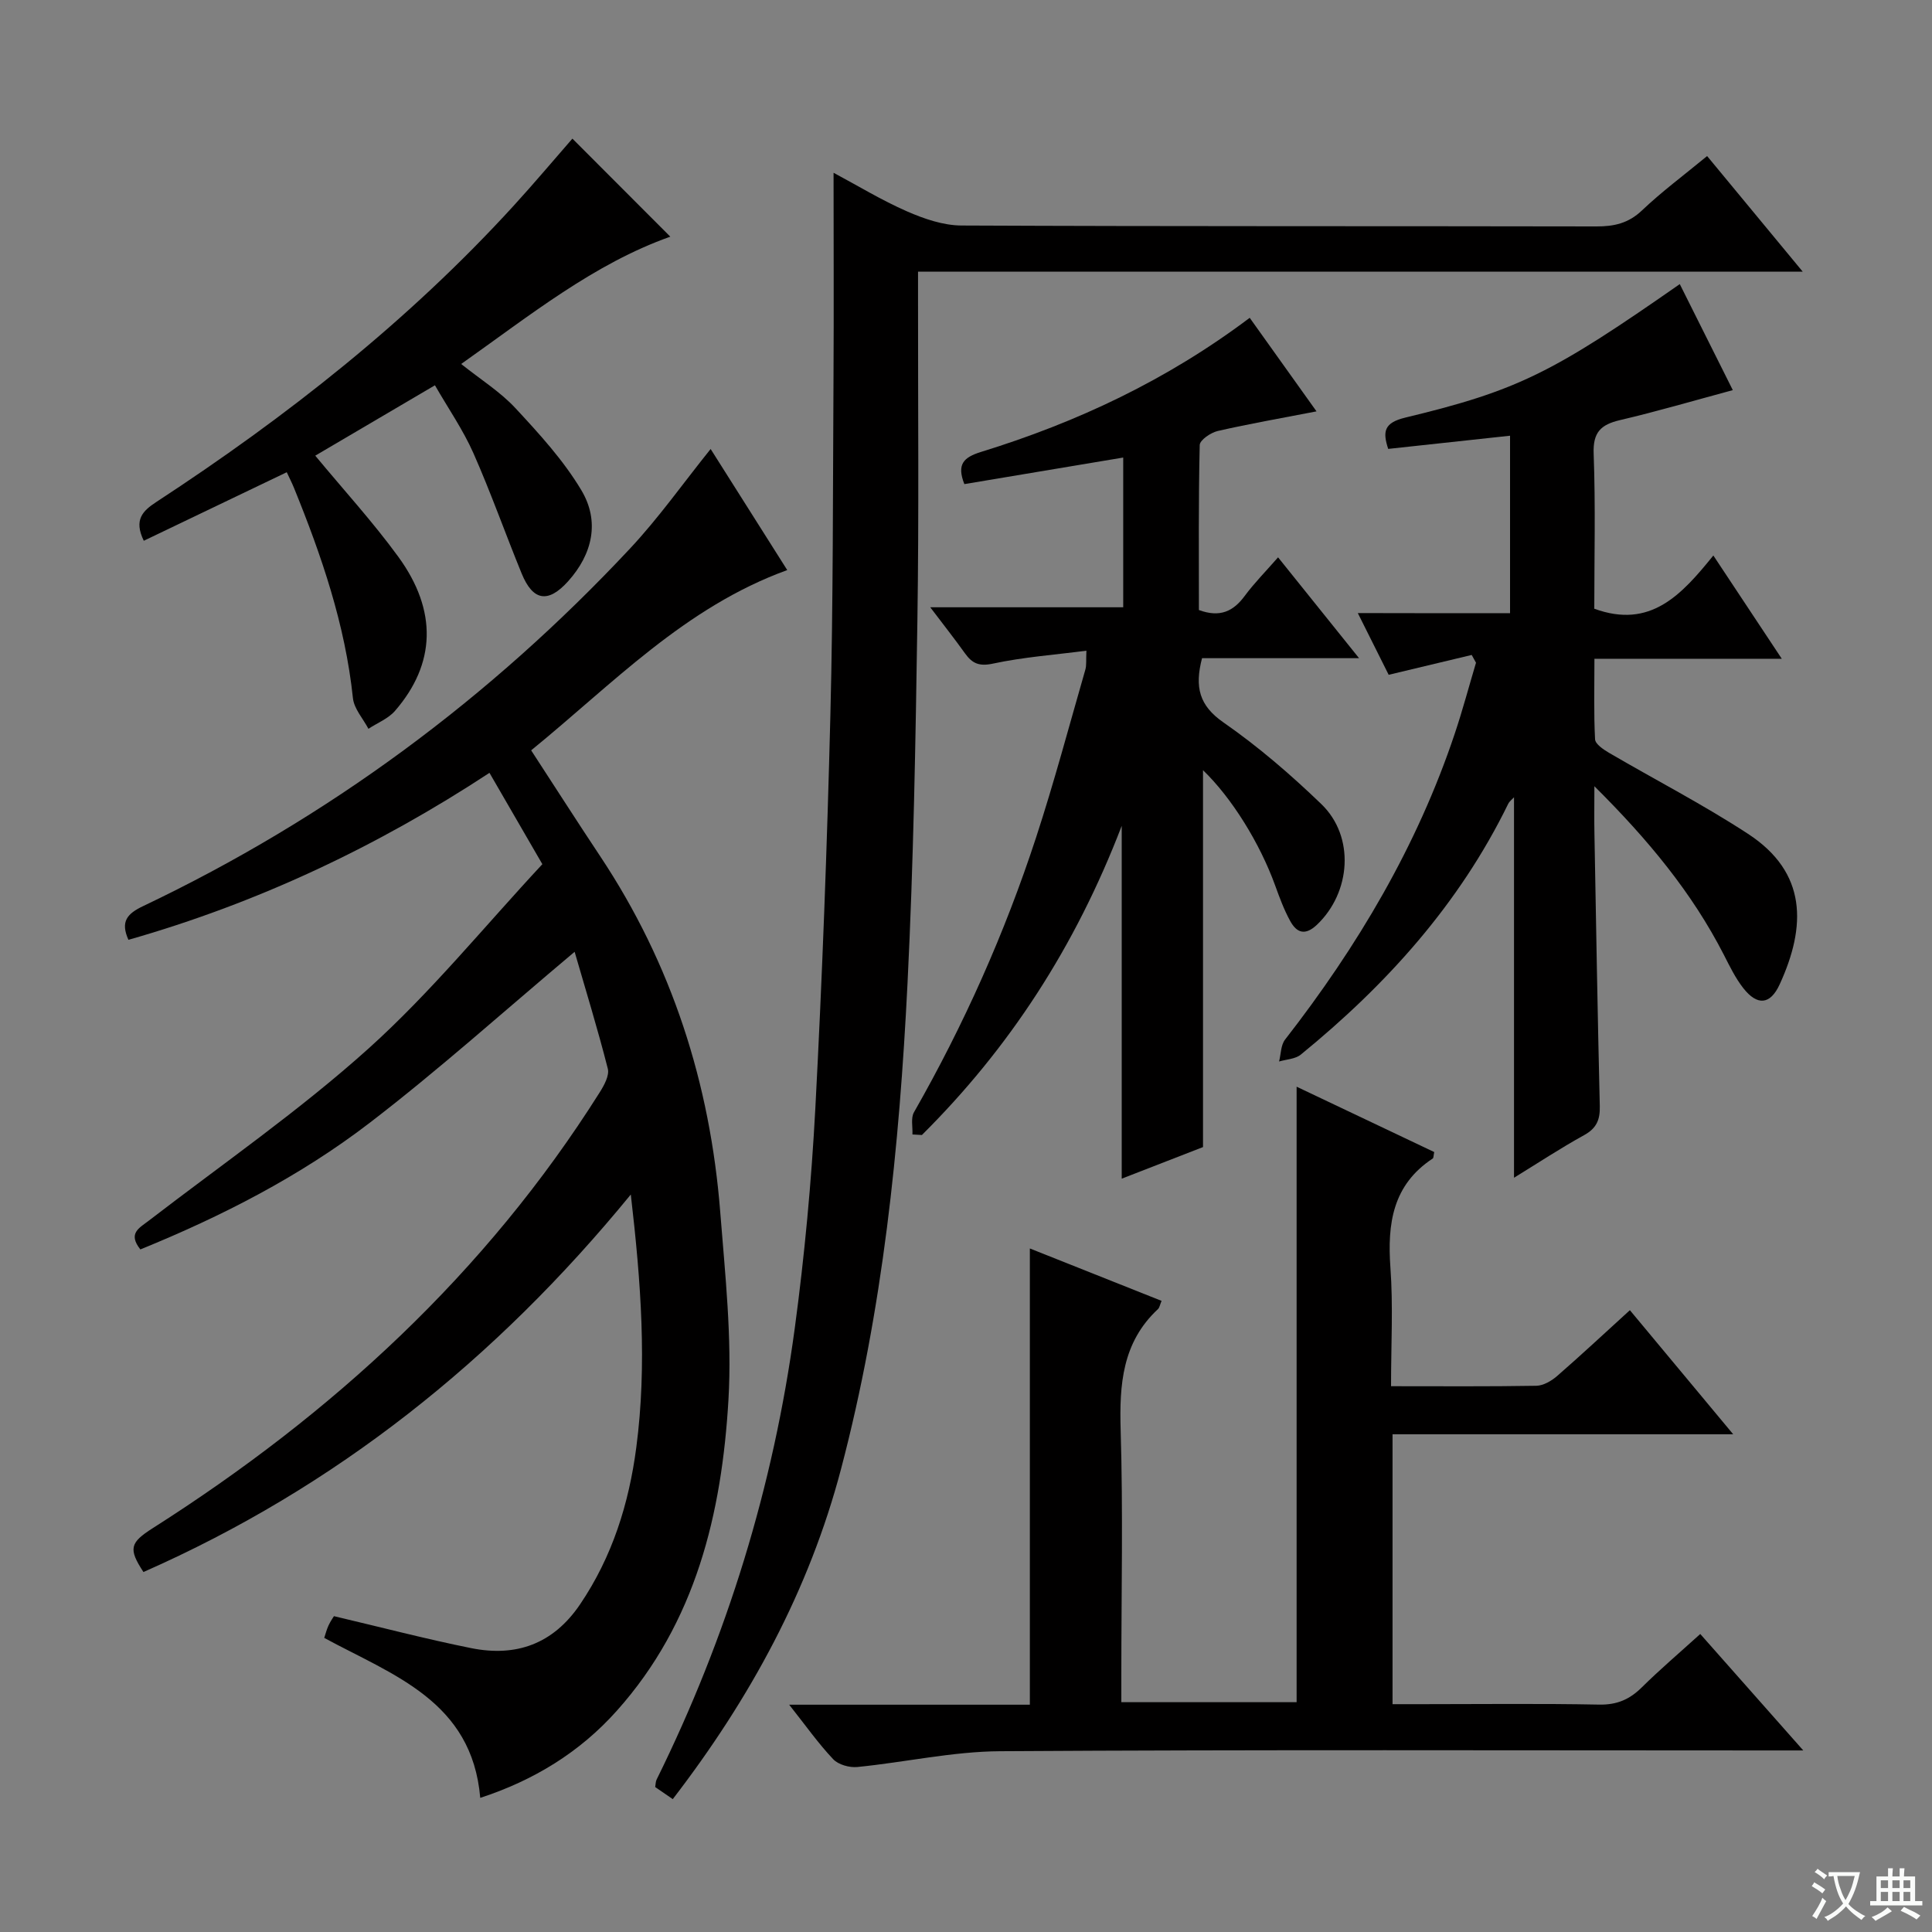
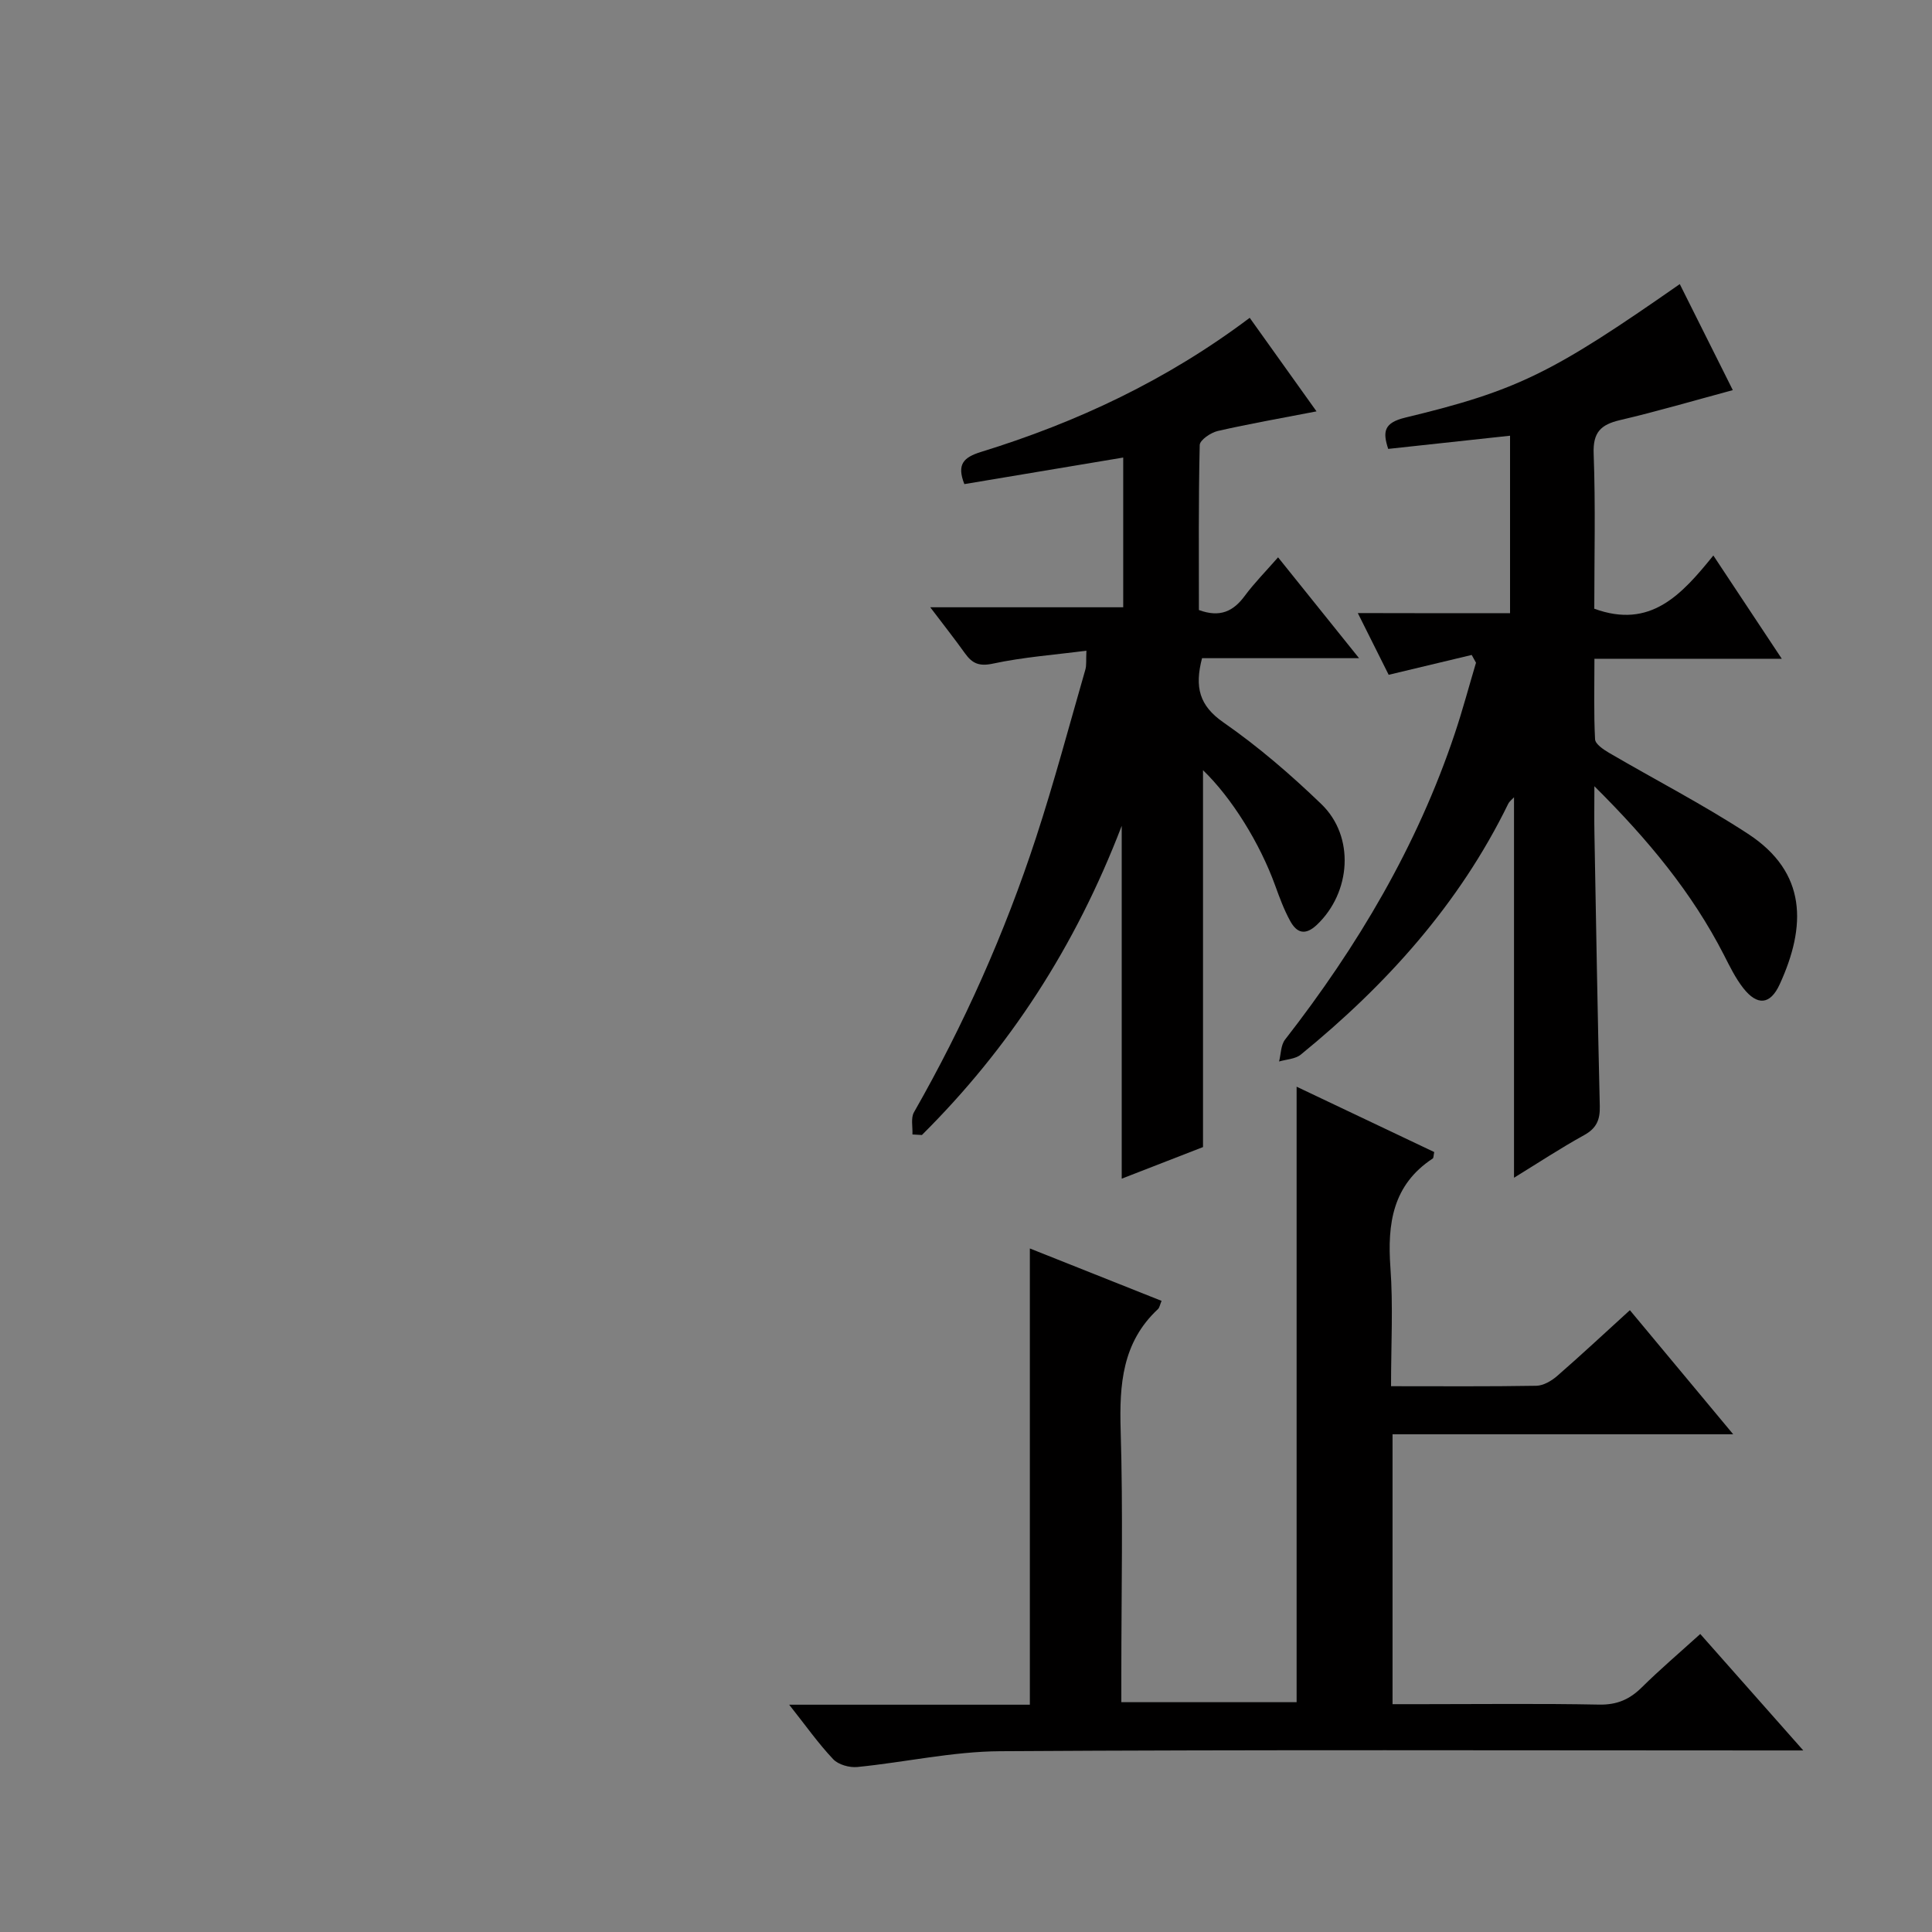
<svg xmlns="http://www.w3.org/2000/svg" enable-background="new 0 0 400 400" viewBox="0 0 400 400">
  <rect x="0" y="0" width="400" height="400" fill="#808080" stroke="none" />
-   <path d="m377.9 391.2c-.2.3-.4.5-.6.8-.7-.6-1.4-1-2.2-1.5.2-.3.4-.5.5-.8.6.4 1.4.8 2.3 1.5zm-1.8 6.1c-.2-.2-.5-.4-.9-.6.4-.6.8-1.2 1.2-1.9s.7-1.3.9-1.9c.3.3.5.5.8.7-.7 1.3-1.4 2.6-2 3.7zm2.2-9c-.3.3-.5.5-.6.8-.6-.6-1.3-1.1-2-1.5.3-.3.5-.5.6-.7.6.5 1.3.9 2 1.4zm.3.2v-.9h2 4.5c-.3 1.3-.6 2.5-1 3.6s-.9 2.1-1.4 3c.4.5 1 1 1.6 1.4s1.2.8 1.9 1.1c-.3.2-.5.4-.8.8-.4-.3-1-.7-1.6-1.2s-1.2-1.1-1.6-1.6c-.5.6-1.1 1.1-1.7 1.6s-1.4.9-2.1 1.4c-.1-.3-.3-.5-.7-.8.6-.2 1.2-.5 1.9-1s1.4-1.1 2-1.8c-.5-.8-.9-1.6-1.2-2.5s-.6-2-.8-3.2c-.4.1-.7.1-1 .1zm2.5 2.7c.3 1 .7 1.7 1 2.2.3-.5.6-1.1 1-2s.6-1.9.9-3h-3.2-.4c.1.9.3 1.8.7 2.8z" fill="#fafbfa" />
-   <path d="m396.5 388.5v1.5 3.6h1.5v.9c-.4 0-1 0-1.7 0h-7.9c-.5 0-.9 0-1.2 0v-.9h1.3v-3.5c0-.7 0-1.2 0-1.6h2.4c0-.8 0-1.4 0-1.7h1c0 .3-.1.8-.1 1.7h1.5c0-.8 0-1.4 0-1.7h1c0 .3-.1.9-.1 1.7zm-8.2 9.2c-.2-.3-.5-.5-.8-.8.8-.3 1.4-.6 1.9-.9s1-.7 1.4-1.1c.3.3.6.5.9.8-1.6 1-2.8 1.6-3.4 2zm2.6-6.8v-1.6h-1.5v1.6zm0 2.7v-1.9h-1.5v1.9zm2.4-2.7v-1.6h-1.5v1.6zm0 2.7v-1.9h-1.5v1.9zm.2 2 .7-.8c.4.2.9.5 1.6.8s1.3.7 1.8 1c-.3.3-.5.5-.8.8-.4-.3-1.5-1-3.3-1.8zm2-4.7v-1.6h-1.4v1.6zm0 2.7v-1.9h-1.4v1.9z" fill="#fafbfa" />
  <g fill="#010000">
-     <path d="m99.43 372.23c-1.71-20.06-18.03-25.38-32.3-33.12.28-.84.5-1.76.9-2.6.41-.88.98-1.69 1.11-1.9 9.74 2.29 19.03 4.73 28.42 6.62 9.31 1.87 16.97-.86 22.52-9.04 6.7-9.88 10.14-20.92 11.66-32.53 2.24-17.05.98-34.09-1.14-52.35-28.07 34.3-61.13 60.63-100.9 78.16-3.15-4.81-2.82-6.06 1.91-9.07 37.14-23.62 68.92-52.75 92.54-90.22.92-1.46 2.05-3.5 1.69-4.92-2.1-8.26-4.62-16.42-6.87-24.2-14.68 12.33-28.14 24.45-42.47 35.44-14.4 11.04-30.56 19.31-47.44 26.18-2.65-3.34-.24-4.42 1.78-5.98 15.28-11.75 31.21-22.79 45.5-35.65 12.91-11.63 24-25.3 35.95-38.13-3.95-6.82-7.33-12.65-10.95-18.91-23.24 15.26-48.03 26.96-74.75 34.57-1.7-3.79-.26-5.41 3.04-6.98 38.31-18.23 71.84-43.06 100.8-74.02 5.98-6.39 11.06-13.61 16.7-20.62 5.15 8.14 10.54 16.67 15.86 25.07-21.23 7.69-36.16 23.6-53.02 37.32 4.89 7.5 9.51 14.74 14.27 21.89 14.87 22.36 22.79 47.11 24.88 73.73 1.01 12.91 2.45 25.95 1.7 38.81-1.38 23.53-6.74 46.11-23.12 64.42-7.68 8.61-17.23 14.42-28.27 18.03z" />
    <path d="m288 287c10.47 0 20.28.08 30.09-.09 1.45-.03 3.11-1 4.27-2 5-4.35 9.85-8.88 15.09-13.65 7.05 8.47 13.91 16.7 21.39 25.69-24.11 0-47.17 0-70.53 0v55.88h6.29c12.16 0 24.33-.15 36.49.09 3.67.07 6.29-1.06 8.82-3.56 3.76-3.72 7.81-7.16 12.11-11.06 6.9 7.8 13.57 15.34 21.33 24.11-3.12 0-4.97 0-6.81 0-53.15 0-106.31-.18-159.46.16-9.86.06-19.7 2.29-29.58 3.27-1.64.16-3.93-.48-5-1.62-3.06-3.23-5.64-6.9-9.11-11.28h49.83c0-31.73 0-62.76 0-94.46 9.21 3.67 18.2 7.24 27.27 10.85-.35.83-.42 1.4-.75 1.71-7.4 6.89-8 15.61-7.72 25.08.51 16.81.14 33.65.14 50.48v5.82h36.29c0-42.28 0-84.61 0-127.43 9.53 4.52 19.04 9.04 28.49 13.53-.16.76-.12 1.22-.31 1.34-8.29 5.45-9.41 13.46-8.76 22.57.58 7.93.13 15.94.13 24.57z" />
-     <path d="m139.29 372.49c-1.47-1.01-2.53-1.74-3.64-2.5.11-.62.09-1.14.29-1.54 14.61-29.58 24.19-60.74 28.6-93.4 2.04-15.14 3.46-30.4 4.27-45.65 1.43-27.07 2.43-54.17 3.11-81.27.59-23.46.51-46.95.65-70.42.08-13.78.01-27.55.01-41.94 5.02 2.68 9.95 5.69 15.2 7.99 3.53 1.54 7.49 2.91 11.27 2.93 43.82.2 87.64.1 131.46.19 3.68.01 6.64-.65 9.44-3.31 4.08-3.88 8.64-7.26 13.49-11.26 6.38 7.72 12.66 15.31 19.79 23.93-61.67 0-122.13 0-183.16 0v6.06c-.02 21.99.2 43.99-.13 65.98-.38 25.12-.8 50.25-2.05 75.34-1.69 33.87-5.09 67.59-13.76 100.51-6.6 25.07-18.76 47.45-34.84 68.36z" />
    <path d="m312.64 126.96c0-12.71 0-24.64 0-36.75-8.54.93-16.77 1.82-25.23 2.73-1.15-3.54-.94-5.41 3.58-6.49 23.31-5.61 30.51-9.29 56.79-27.63 3.64 7.27 7.24 14.48 10.98 21.95-8.08 2.18-15.67 4.41-23.36 6.21-3.96.93-5.62 2.51-5.45 6.95.4 10.78.13 21.58.13 32.1 11.62 4.24 18.04-2.85 24.65-11.02 4.72 7.13 9.06 13.67 14.17 21.38-7.28 0-13.47 0-19.67 0-6.14 0-12.28 0-19.12 0 0 5.85-.15 11.27.13 16.67.05.99 1.72 2.11 2.87 2.79 9.59 5.61 19.51 10.72 28.8 16.79 12.26 8.01 12.08 19.14 6.54 31.19-1.95 4.23-4.64 4.43-7.53.74-1.62-2.07-2.8-4.51-4.01-6.88-6.59-12.86-15.64-23.81-26.81-34.91 0 4.06-.05 6.94.01 9.82.34 18.81.66 37.61 1.11 56.41.07 2.8-.65 4.57-3.23 6-4.9 2.7-9.58 5.79-14.53 8.83 0-26.49 0-52.54 0-78.77-.34.38-.93.8-1.21 1.37-10.14 20.76-25.21 37.45-42.94 51.91-1.13.92-2.98.97-4.49 1.42.39-1.52.35-3.38 1.23-4.52 15.02-19.3 27.36-40.08 35.15-63.38 1.62-4.83 2.93-9.77 4.39-14.66-.3-.54-.6-1.08-.89-1.61-5.42 1.3-10.84 2.59-17.19 4.11-1.7-3.4-3.87-7.74-6.39-12.78 10.97.03 21.06.03 31.52.03z" />
    <path d="m188.91 234.88c.08-1.55-.37-3.4.32-4.6 10.33-18.1 18.78-37.05 25.26-56.83 3.76-11.49 6.87-23.19 10.22-34.81.27-.92.12-1.96.22-3.92-6.65.86-13.09 1.33-19.33 2.67-2.87.62-4.3-.02-5.8-2.11-2.11-2.95-4.36-5.8-7.2-9.55h39.95c0-10.67 0-20.58 0-31-11.14 1.86-22.02 3.68-32.89 5.5-1.61-4.09-.19-5.54 3.47-6.67 19.83-6.12 38.43-14.83 55.61-27.76 4.59 6.43 9.13 12.79 13.83 19.37-7.26 1.41-13.89 2.56-20.44 4.06-1.45.33-3.72 1.88-3.74 2.91-.27 11.45-.17 22.91-.17 34.16 4.4 1.62 7.15.25 9.5-2.94 1.97-2.66 4.32-5.03 6.89-7.97 5.47 6.81 10.72 13.34 16.77 20.88-11.6 0-22.11 0-32.51 0-1.56 5.99-.59 9.81 4.43 13.3 7.21 5.01 13.95 10.82 20.28 16.92 6.97 6.72 6.13 18.28-.92 24.97-2.44 2.31-4.19 1.69-5.54-.78-1.27-2.31-2.2-4.83-3.1-7.32-3.18-8.79-8.99-18.16-14.95-23.9v78.03c-5.02 1.95-10.85 4.21-16.83 6.54 0-24.06 0-47.81 0-73.05-9.62 25.07-23.27 46.02-41.37 64.01-.67-.05-1.31-.08-1.96-.11z" />
-     <path d="m29.77 111.96c-2.12-4.36-.21-6.19 2.58-8.02 26.99-17.65 52.2-37.47 74.01-61.36 4.23-4.63 8.27-9.44 12.15-13.88 6.91 6.92 13.57 13.59 20.27 20.3-15.78 5.59-29.01 16.26-43.3 26.36 4 3.2 8.09 5.75 11.26 9.17 4.93 5.31 9.93 10.78 13.62 16.96 3.85 6.43 2.35 13.2-2.75 18.87-4.12 4.57-7.27 4.09-9.61-1.63-3.39-8.28-6.37-16.74-9.99-24.92-2.13-4.81-5.18-9.21-7.96-14.04-8.6 5.06-16.71 9.83-24.78 14.57 5.87 7.09 11.94 13.72 17.2 20.94 8.15 11.18 7.74 22.19-.7 31.91-1.4 1.61-3.64 2.48-5.49 3.7-1.11-2.11-2.98-4.15-3.21-6.35-1.6-15.22-6.49-29.48-12.2-43.52-.43-1.06-.96-2.08-1.5-3.25-9.97 4.77-19.78 9.48-29.6 14.19z" />
  </g>
</svg>